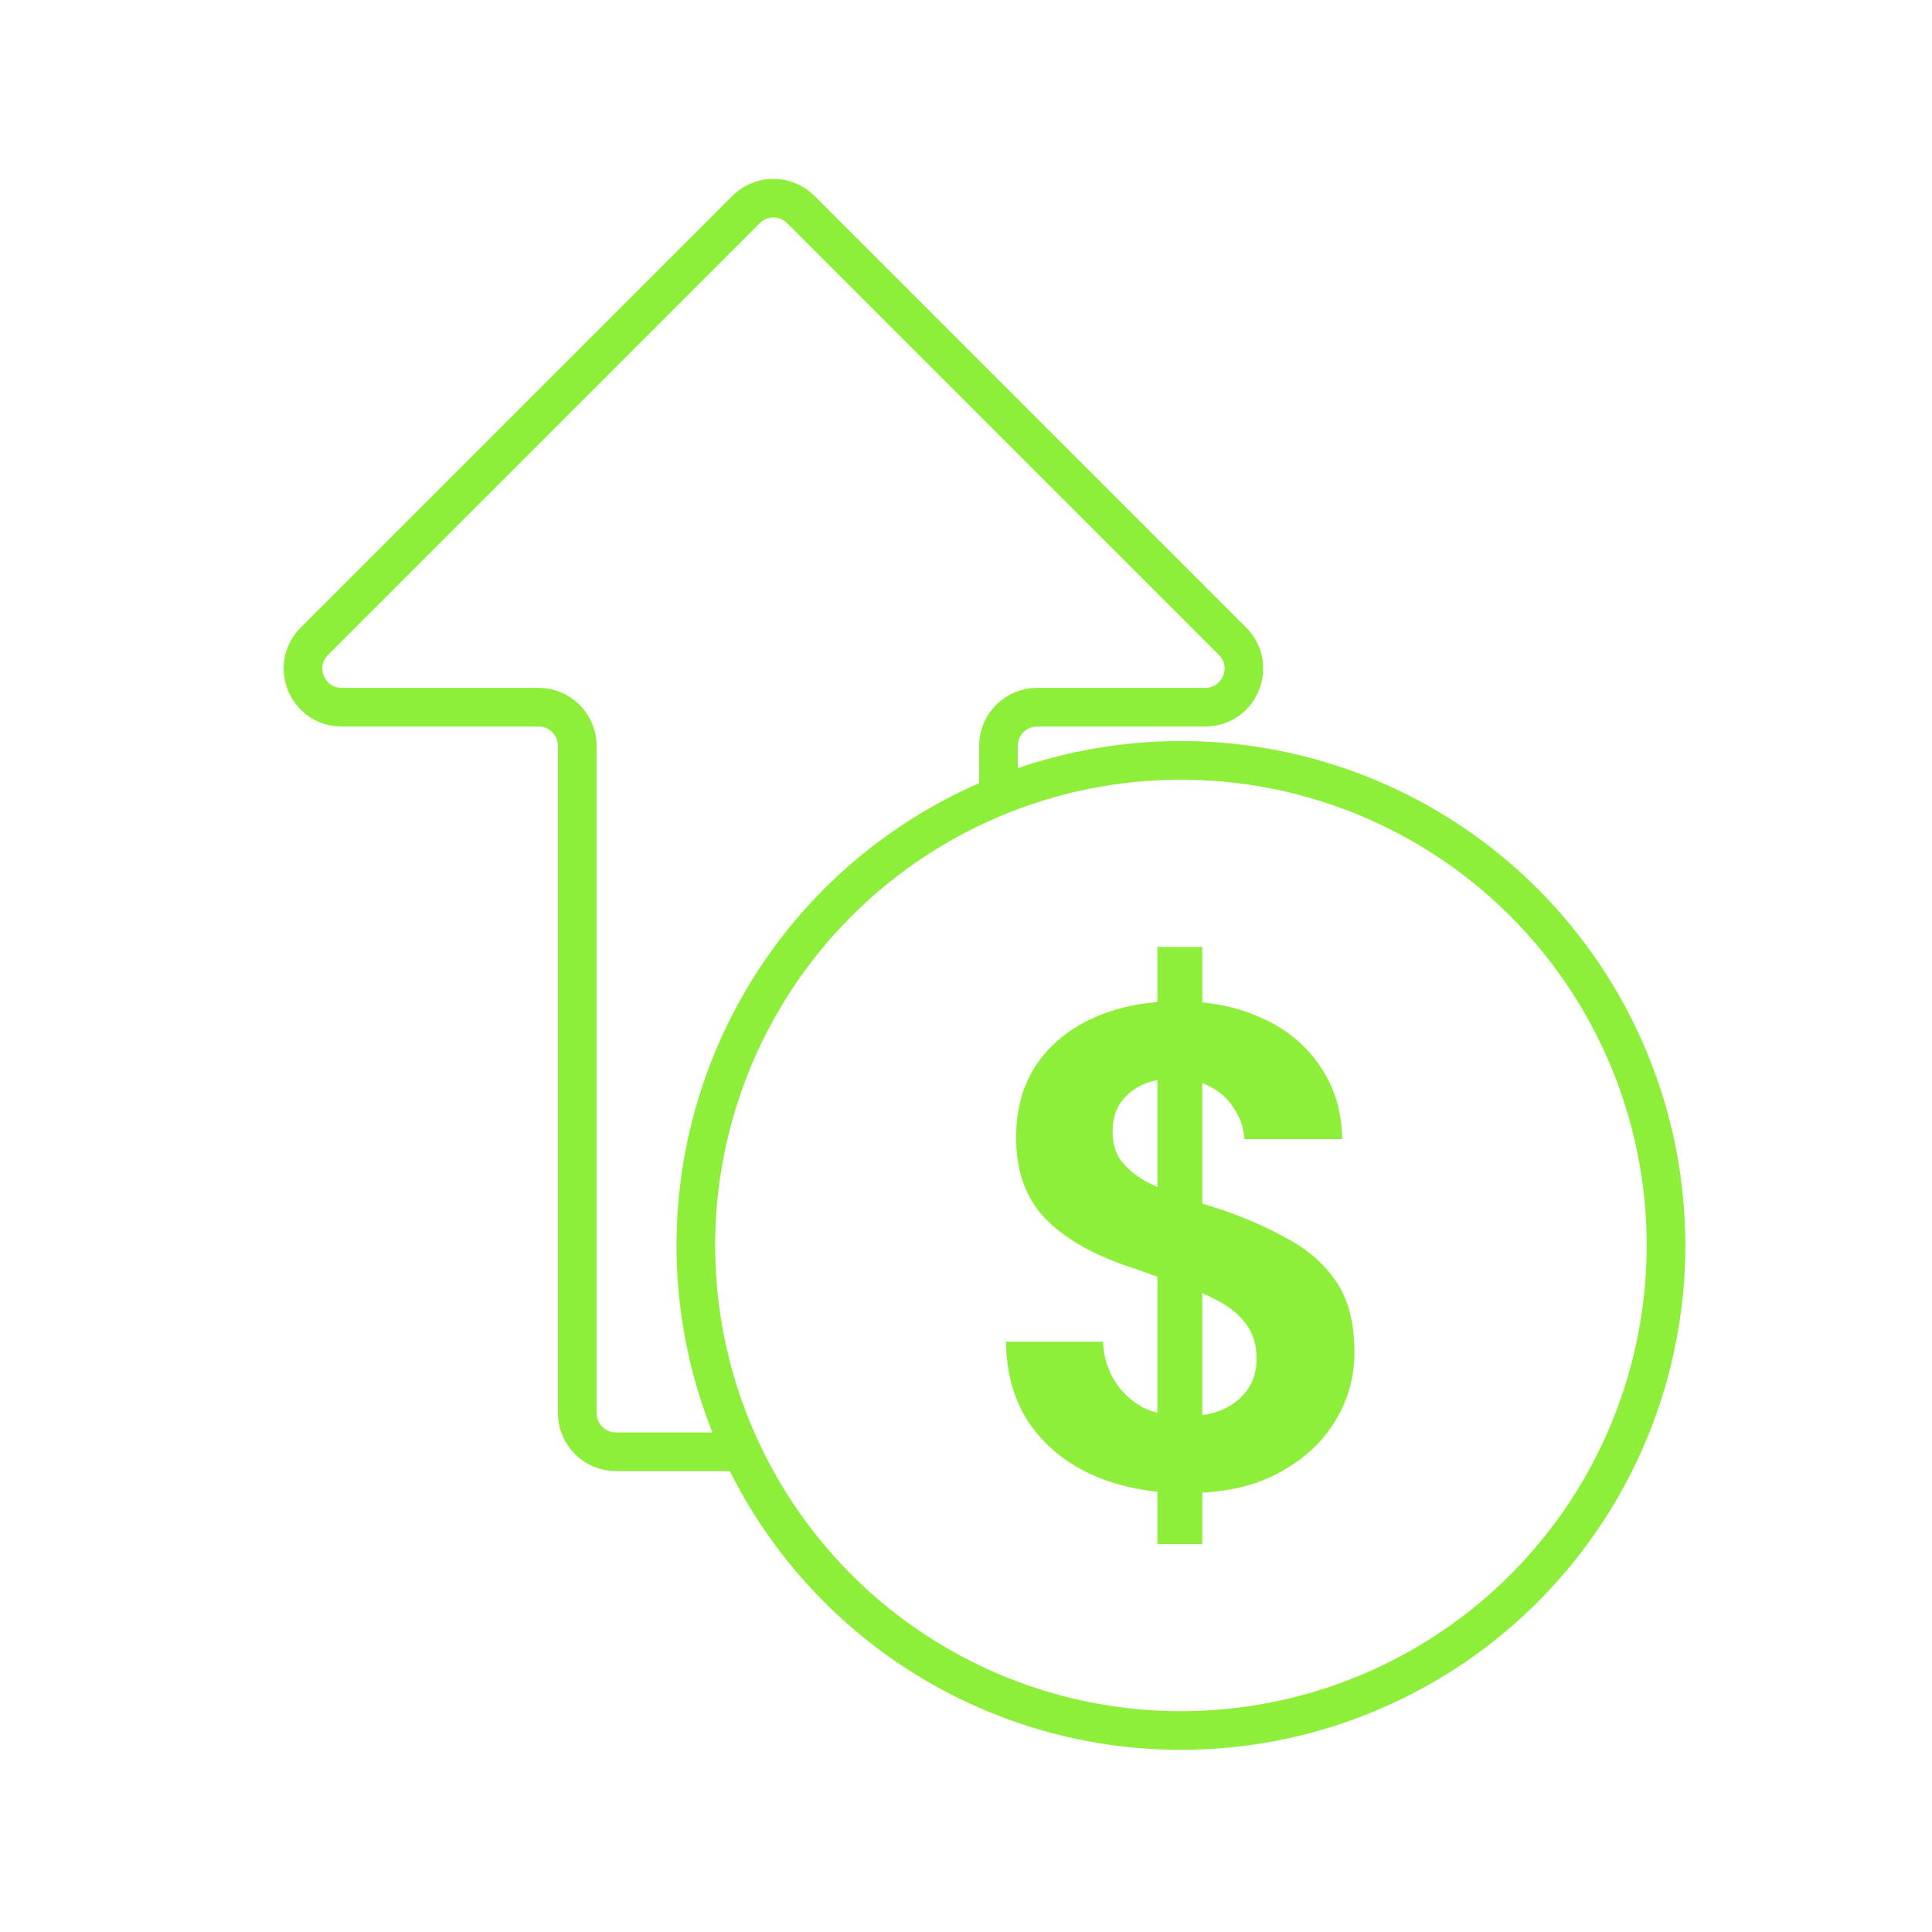
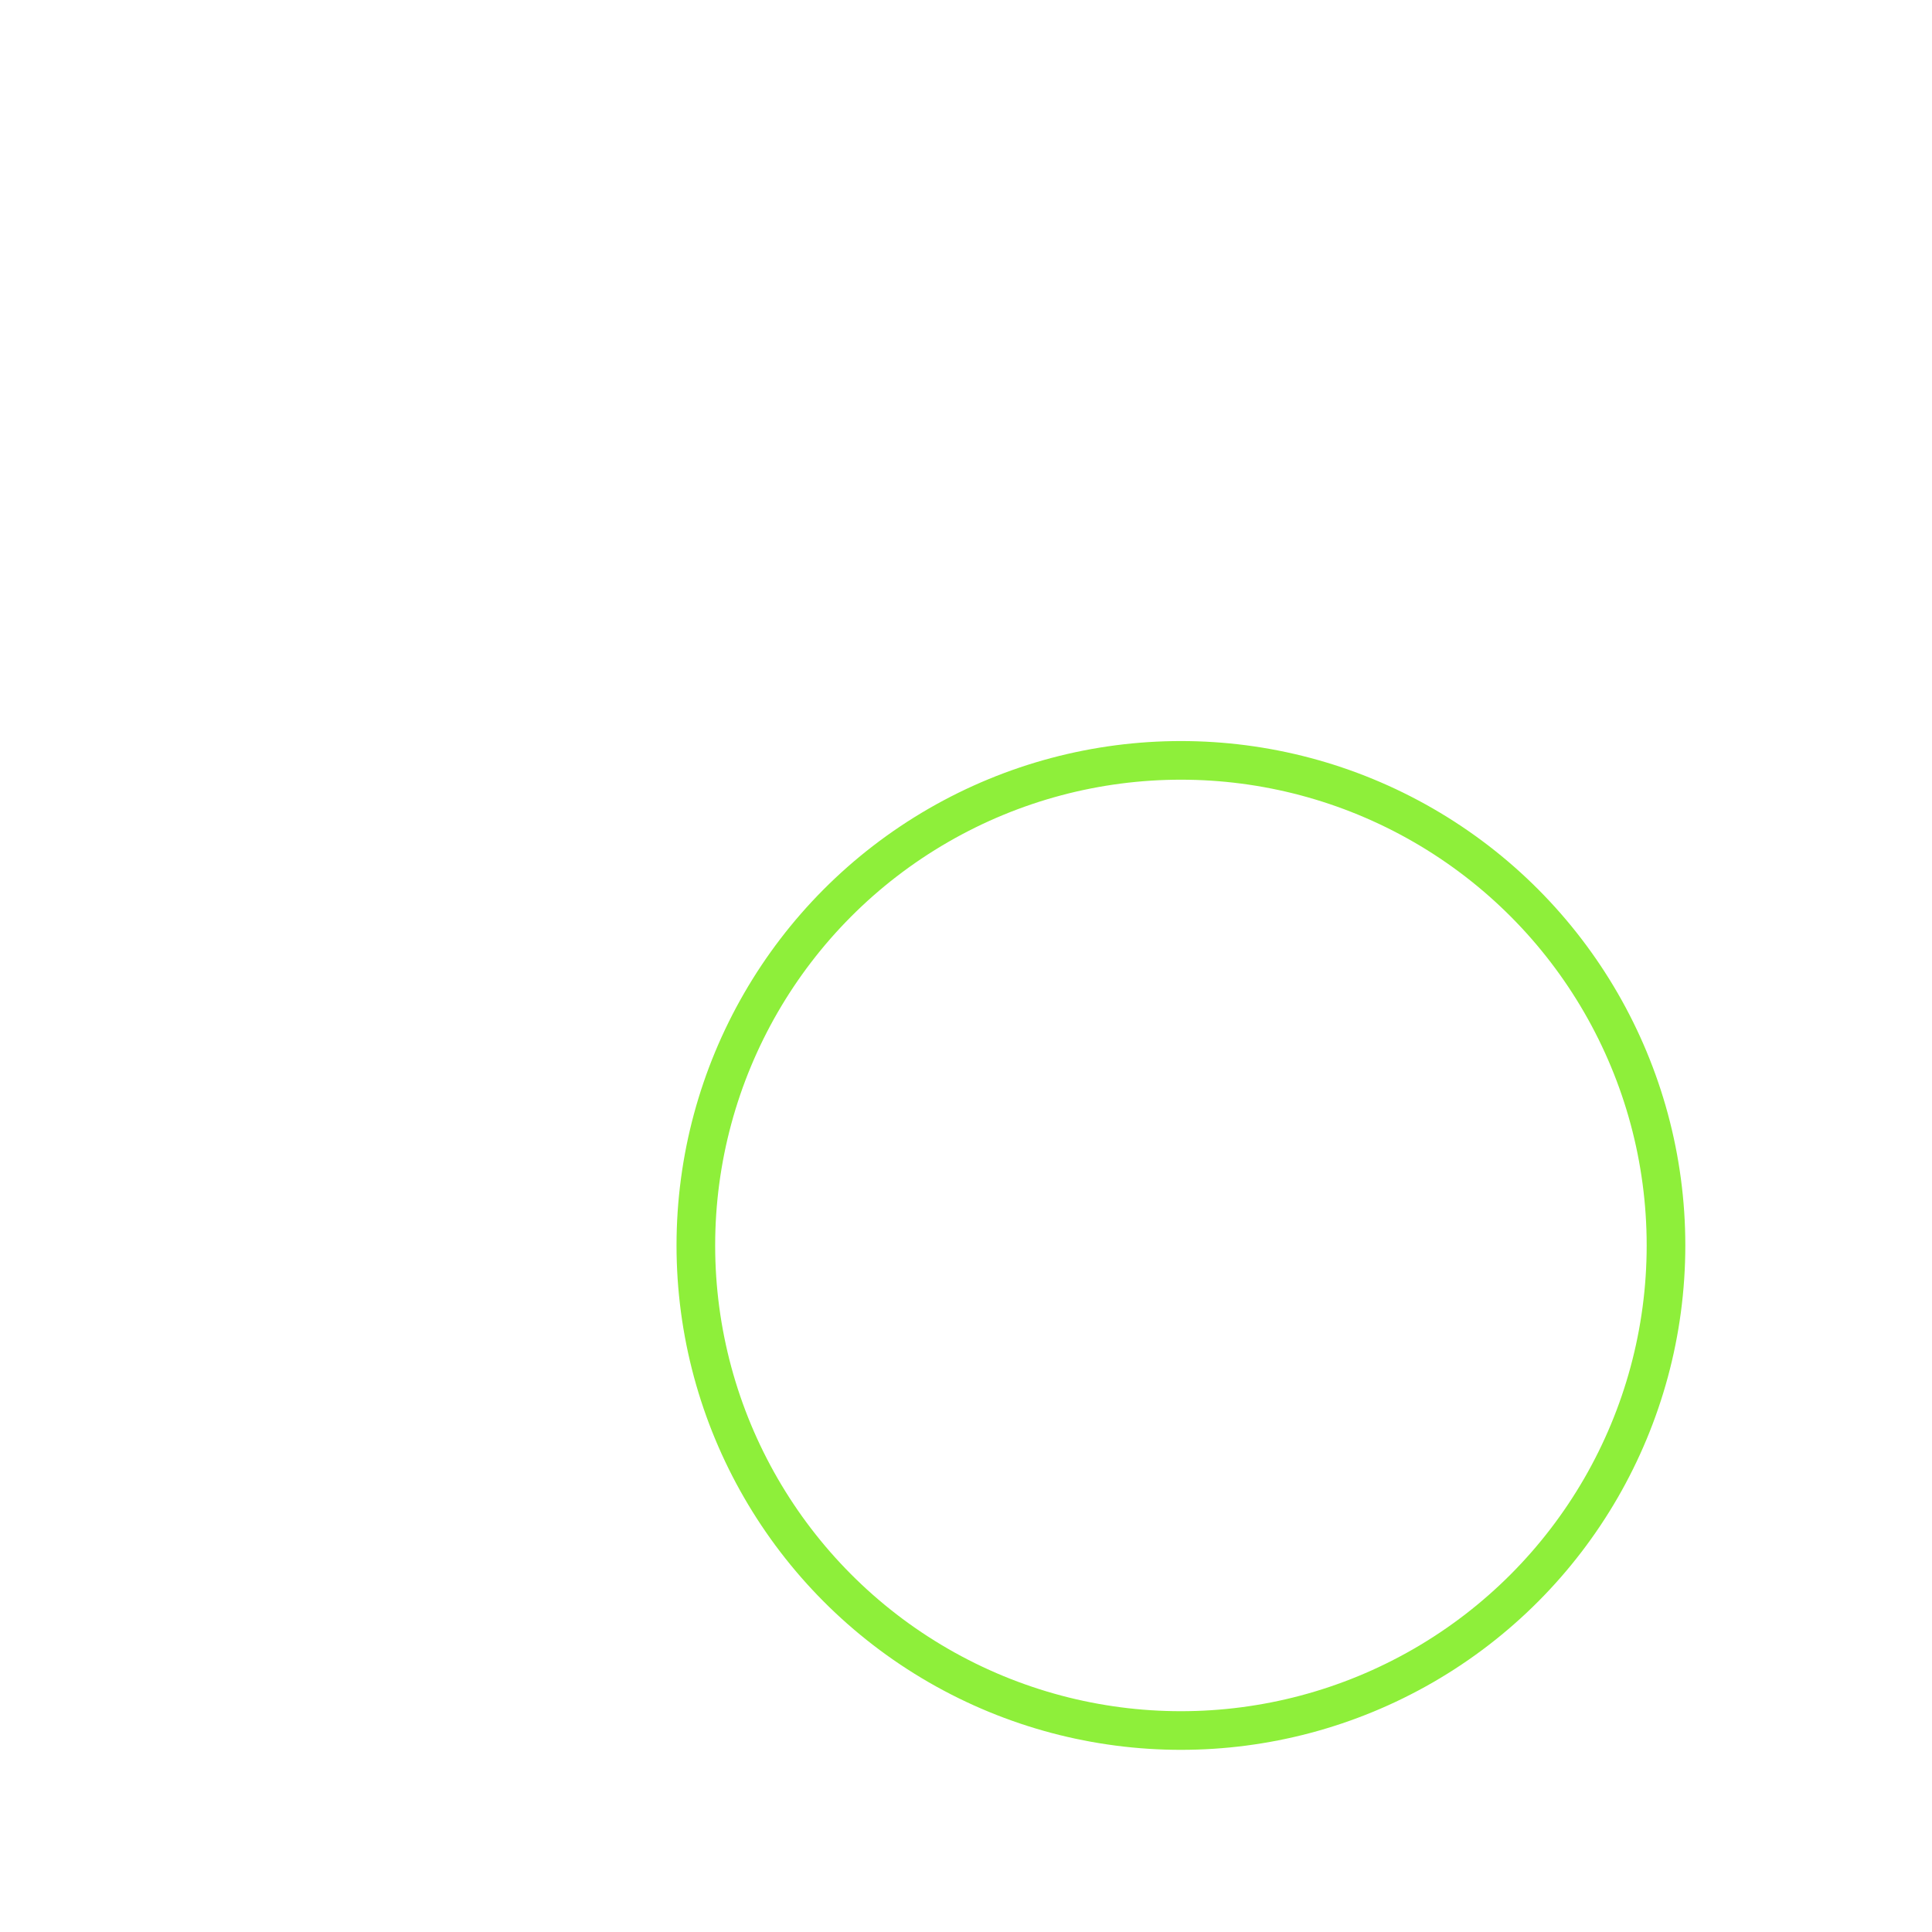
<svg xmlns="http://www.w3.org/2000/svg" width="350" height="350" viewBox="0 0 350 350" fill="none">
-   <path d="M180.88 145V135.116C180.88 131.25 184.014 128.116 187.88 128.116H218.333C224.569 128.116 227.692 120.576 223.283 116.166L145.066 37.95C142.332 35.216 137.9 35.216 135.166 37.95L56.95 116.166C52.54 120.576 55.663 128.116 61.9 128.116H97.578C101.444 128.116 104.578 131.25 104.578 135.116V208.599V256C104.578 259.866 107.712 263 111.578 263H133.5" stroke="#8EEF3A" stroke-width="7" />
  <circle cx="213.935" cy="225.624" r="87.876" stroke="#8EEF3A" stroke-width="7" />
-   <path d="M209.68 279.727V171.541H217.803V279.727H209.68ZM214.849 270.496C208.613 270.496 203.033 269.43 198.11 267.296C193.269 265.163 189.413 262.045 186.541 257.942C183.751 253.84 182.315 248.875 182.233 243.05H199.833C199.915 245.593 200.572 247.891 201.803 249.942C203.033 251.993 204.716 253.634 206.849 254.865C209.064 256.014 211.69 256.588 214.726 256.588C217.352 256.588 219.608 256.178 221.495 255.358C223.464 254.455 224.982 253.224 226.049 251.665C227.116 250.106 227.649 248.26 227.649 246.127C227.649 243.665 227.034 241.614 225.803 239.973C224.654 238.332 223.013 236.937 220.88 235.788C218.829 234.639 216.408 233.614 213.618 232.711C210.91 231.726 208.039 230.701 205.003 229.634C198.192 227.419 192.982 224.465 189.372 220.772C185.843 217.08 184.079 212.198 184.079 206.126C184.079 200.957 185.31 196.526 187.772 192.834C190.315 189.141 193.803 186.31 198.233 184.341C202.664 182.372 207.71 181.387 213.372 181.387C219.198 181.387 224.285 182.413 228.634 184.464C233.065 186.434 236.552 189.305 239.095 193.08C241.721 196.854 243.075 201.285 243.157 206.372H225.434C225.352 204.485 224.777 202.721 223.711 201.08C222.726 199.357 221.331 198.003 219.526 197.018C217.721 195.952 215.587 195.418 213.126 195.418C210.993 195.336 209.023 195.664 207.218 196.403C205.495 197.141 204.1 198.249 203.033 199.726C202.049 201.121 201.556 202.885 201.556 205.018C201.556 207.07 202.049 208.793 203.033 210.188C204.1 211.583 205.536 212.813 207.341 213.88C209.146 214.865 211.28 215.808 213.741 216.711C216.203 217.531 218.87 218.393 221.741 219.296C226.008 220.772 229.947 222.537 233.557 224.588C237.167 226.557 240.039 229.142 242.172 232.342C244.306 235.542 245.372 239.768 245.372 245.019C245.372 249.532 244.183 253.716 241.803 257.573C239.424 261.429 235.977 264.547 231.465 266.927C227.034 269.306 221.495 270.496 214.849 270.496Z" fill="#8EEF3A" />
</svg>